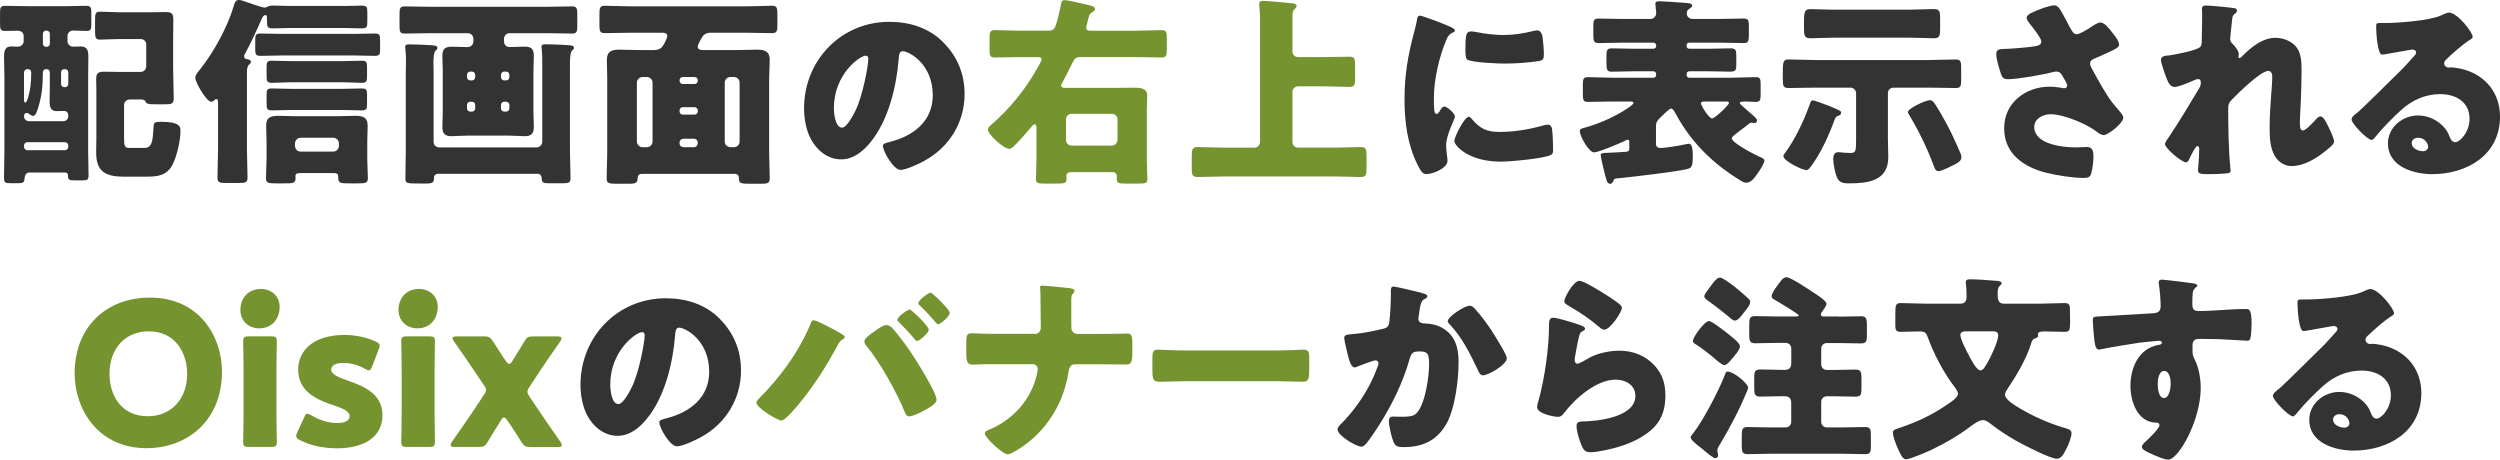
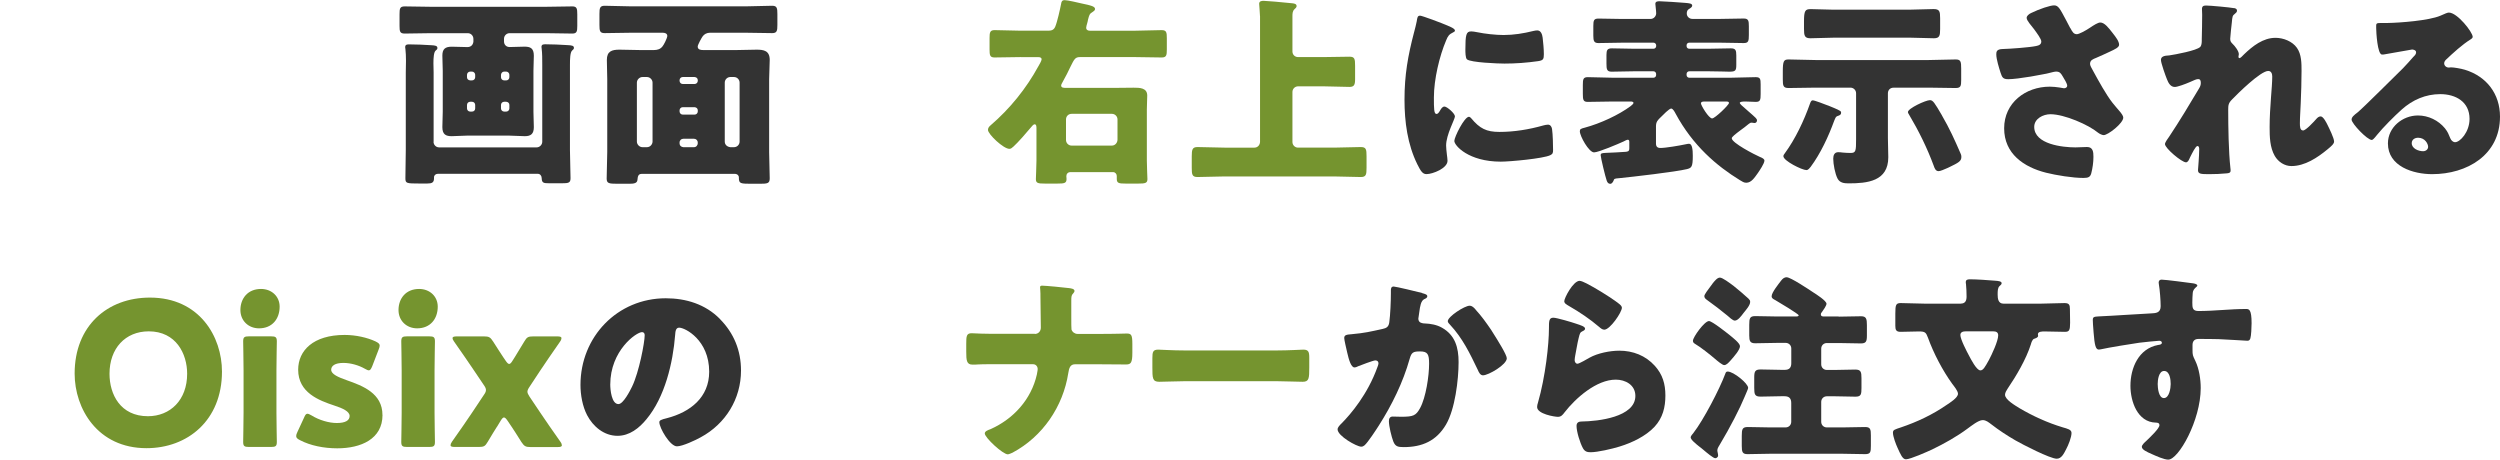
<svg xmlns="http://www.w3.org/2000/svg" id="_レイヤー_2" data-name="レイヤー 2" viewBox="0 0 515.48 94.77">
  <defs>
    <style>
      .cls-1 {
        fill: #75942f;
      }

      .cls-2 {
        fill: #333;
      }
    </style>
  </defs>
  <g id="_レイヤー_1-2" data-name="レイヤー 1">
    <g>
-       <path class="cls-2" d="M6.07,35.57c-.83,0-.99.79-1.03,1.41-.04.71-.45.79-1.32.79h-1.53c-1.07,0-1.36-.08-1.36-1.08,0-1.87.08-3.77.08-5.64v-15.34c0-1.37-.08-2.7-.08-4.06,0-2.03.87-2.07,1.65-2.07.37,0,.87.04,1.24.04.62,0,1.16-.5,1.16-1.12v-1.04c0-.75-.54-1.12-1.24-1.12-.87,0-1.73.04-2.6.04-.95,0-1.03-.37-1.03-1.49v-2.24c0-1.08.08-1.45,1.03-1.45,1.65,0,3.26.08,4.91.08h6.98c1.61,0,3.22-.08,4.83-.08.99,0,1.07.37,1.07,1.45v2.32c0,1.08-.08,1.41-1.03,1.41s-1.82-.08-2.72-.08c-.74,0-1.16.58-1.16,1.12v1.08c0,.62.54,1.12,1.12,1.12.21,0,1.03-.04,1.61-.04,1.36,0,1.57.91,1.57,2.07,0,1.37-.04,2.7-.04,4.06v15.42c0,1.66.08,3.36.08,5.02,0,.95-.29,1.04-1.32,1.04h-1.57c-.99,0-1.36-.08-1.36-.95v-.17c0-.17-.12-.5-.62-.5h-7.31ZM10.28,14.92c0-.37-.29-.66-.66-.66h-.17c-.33,0-.62.29-.62.7v.25c0,2.45-.21,4.6-.95,6.96-.12.42-.5,1.74-1.03,1.74-.29,0-.78-.33-1.03-.54-.12-.04-.25-.08-.37-.08-.37,0-.5.41-.5.7,0,.54.45,1,.99,1h7.14c.54,0,.99-.46.99-1v-.29c0-.46-.37-.83-.83-.83-.5,0-.95.04-1.44.04-.91,0-1.57-.25-1.57-1.91,0-1.2.04-2.45.04-3.65v-2.45ZM5.61,14.26c-.33,0-.66.29-.66.66v5.56c0,.33,0,.66.29.66.41,0,.83-2.16.91-2.53.21-1.08.29-2.61.29-3.69,0-.41-.29-.66-.66-.66h-.17ZM4.95,30.31c0,.33.33.66.66.66h7.8c.37,0,.66-.33.66-.66v-.33c0-.37-.29-.66-.66-.66h-7.8c-.33,0-.62.25-.66.66v.33ZM9.62,9.66c.37,0,.66-.29.66-.66v-2.03c0-.37-.29-.66-.66-.66h-.12c-.37,0-.66.29-.66.66v2.03c0,.37.25.62.66.66h.12ZM13.25,14.26c-.41,0-.66.29-.66.66v2.4c0,.33.29.66.66.66h.17c.37,0,.66-.33.66-.66v-2.4c0-.37-.29-.66-.66-.66h-.17ZM30.17,9.25c0-.71-.5-1.2-1.16-1.2h-4.46c-1.32,0-2.64.12-3.96.12-.91,0-.99-.54-.99-1.7v-2.36c0-1.2.08-1.7.99-1.7,1.32,0,2.64.12,3.96.12h6.48c1.03,0,2.06-.04,3.1-.04,1.4,0,1.61.37,1.61,1.74,0,1.24-.04,2.49-.04,3.77v5.93c0,2.11.12,4.23.12,6.34,0,1.2-.5,1.24-2.02,1.24h-1.24c-2.06,0-2.31-.04-2.56-.58-.21-.42-.7-.42-1.11-.42h-2.15c-.62,0-1.16.5-1.16,1.16v6.51c0,1.82.04,2.32,1.07,2.32h3.05c1.69,0,1.78-1.29,1.98-4.52.04-.62.21-.87,1.44-.87,3.88,0,4.09.95,4.09,1.87,0,2.03-.7,5.02-1.57,6.84-1.2,2.45-3.18,2.61-5.61,2.61h-4.42c-3.63,0-5.78-.87-5.78-4.93,0-1.04.04-2.07.04-3.11v-9.58c0-.83-.04-1.66-.04-2.49,0-1.33.45-1.53,1.73-1.53.99,0,1.98.04,3.01.04h4.42c.66,0,1.16-.5,1.16-1.16v-4.44Z" />
-       <path class="cls-2" d="M70.78,1.24c1.28,0,2.52-.08,3.8-.08,1.07,0,1.16.33,1.16,1.33v1.91c0,1.12-.08,1.45-1.16,1.45-1.24,0-2.52-.08-3.8-.08h-10.73c-1.28,0-2.56.08-3.84.08-1.16,0-1.16-.37-1.16-1.78v-.25c0-.37,0-.71-.33-.71-.45,0-.74.71-.87,1.04-.83,1.91-2.31,5.1-3.3,6.88-.12.17-.21.33-.21.58,0,.46.41.58.74.62.29.04.66.17.66.54,0,.21-.12.33-.41.58-.37.33-.41,1.08-.41,1.41v16.09c0,1.91.12,3.81.12,5.76,0,1.04-.45,1.12-1.86,1.12h-2.52c-1.36,0-1.82-.08-1.82-1.12,0-1.95.12-3.86.12-5.76v-9.7c0-.33,0-.71-.37-.71-.21,0-.29.12-.41.25-.17.17-.37.29-.62.29-.99,0-3.3-3.98-3.3-4.97,0-.46.37-.95.99-1.7,2.81-3.52,5.65-8.71,6.93-13.02.17-.58.33-1.29,1.03-1.29.25,0,.45.04.74.12.66.25,4.13,1.45,4.62,1.45.25,0,.45-.12.66-.25.33-.12.7-.17,1.03-.17,1.24,0,2.48.08,3.76.08h10.73ZM73.01,11.44h-15.02c-1.4,0-2.85.08-4.25.08-1.03,0-1.11-.33-1.11-1.37v-1.87c0-1.04.08-1.37,1.11-1.37,1.4,0,2.85.08,4.25.08h15.02c1.4,0,2.85-.08,4.25-.08,1.03,0,1.11.33,1.11,1.37v1.87c0,1.04-.08,1.37-1.11,1.37-1.4,0-2.85-.08-4.25-.08ZM61.78,35.7c-.33,0-.87,0-.87.66,0,.08.04.17.04.29,0,1.16-.5,1.16-2.52,1.16h-1.53c-1.57,0-2.06-.08-2.06-1.08,0-1.08.12-2.57.12-3.86v-3.77c0-1.08-.08-2.16-.08-3.23,0-1.74,1.07-1.99,2.56-1.99,1.16,0,2.35.08,3.51.08h8.75c1.2,0,2.35-.08,3.55-.08,1.49,0,2.56.25,2.56,2.03,0,1.04-.08,2.11-.08,3.19v3.77c0,1.33.12,2.61.12,3.86,0,1-.45,1.08-2.11,1.08h-1.65c-1.69,0-2.35,0-2.35-1.08v-.33c0-.54-.29-.71-.78-.71h-7.18ZM70.74,16.96h-10.81c-1.28,0-2.52.12-3.8.12-1.07,0-1.16-.33-1.16-1.45v-1.82c0-.95.08-1.29,1.11-1.29,1.28,0,2.56.08,3.84.08h10.81c1.28,0,2.56-.08,3.84-.08,1.03,0,1.11.33,1.11,1.29v1.82c0,1.12-.08,1.45-1.16,1.45-1.28,0-2.52-.12-3.8-.12ZM70.74,22.68h-10.81c-1.28,0-2.52.08-3.8.08-1.07,0-1.16-.29-1.16-1.41v-1.87c0-.91.08-1.24,1.11-1.24,1.28,0,2.56.08,3.84.08h10.81c1.28,0,2.56-.08,3.84-.08,1.03,0,1.11.33,1.11,1.24v1.87c0,1.12-.08,1.41-1.16,1.41-1.28,0-2.52-.08-3.8-.08ZM60.83,30.1c0,.58.45,1.16,1.16,1.16h6.73c.62,0,1.16-.54,1.16-1.16v-.54c0-.62-.54-1.16-1.16-1.16h-6.73c-.66,0-1.16.54-1.16,1.16v.54Z" />
      <path class="cls-2" d="M97.61,8c0-.62-.5-1.16-1.16-1.16h-7.59c-1.78,0-3.59.08-5.41.08-.99,0-1.07-.42-1.07-1.62v-2.32c0-1.24.08-1.66,1.07-1.66,1.82,0,3.63.08,5.41.08h23.69c1.82,0,3.63-.08,5.45-.08.95,0,1.03.46,1.03,1.66v2.32c0,1.16-.08,1.62-1.03,1.62-1.82,0-3.63-.08-5.45-.08h-7.47c-.66,0-1.16.54-1.16,1.16v.54c0,.66.45,1.16,1.16,1.16,1.03,0,2.02-.08,3.05-.08,1.2,0,1.94.29,1.94,1.87,0,1.04-.08,2.07-.08,3.11v8.46c0,1.08.08,2.11.08,3.15,0,1.37-.58,1.87-1.86,1.87-1.11,0-2.19-.12-3.3-.12h-8.54c-1.07,0-2.15.12-3.22.12-1.2,0-1.94-.33-1.94-1.87,0-1.04.08-2.07.08-3.15v-8.46c0-1.04-.08-2.07-.08-3.15,0-1.37.62-1.82,1.94-1.82,1.07,0,2.15.08,3.22.08.7,0,1.16-.42,1.24-1.12v-.58ZM89.39,29.23c0,.62.5,1.16,1.16,1.16h20.1c.62,0,1.16-.54,1.16-1.16v-15.92c0-1.12,0-2.32-.12-3.27,0-.08-.04-.25-.04-.37,0-.54.45-.54.83-.54,1.44,0,3.05.08,4.5.17.95.04,1.36.12,1.36.58,0,.21-.12.33-.37.54-.41.37-.45,1.7-.45,2.98v17.5c0,1.95.12,3.9.12,5.85,0,.95-.41,1.04-1.78,1.04h-2.56c-1.28,0-1.57-.08-1.61-1.08,0-.46-.33-.87-.78-.87h-20.64c-.41,0-.78.29-.78.71v.21c0,.87-.41,1.08-1.4,1.08h-1.57c-2.76,0-2.93-.04-2.93-1.12,0-1.95.08-3.86.08-5.8v-15.96c0-.75.04-1.62.04-2.45,0-.87-.04-1.74-.12-2.45-.04-.08-.04-.25-.04-.37,0-.5.41-.54.78-.54,1.49,0,3.1.08,4.58.17.83.04,1.28.12,1.28.58,0,.25-.12.33-.37.54-.37.33-.45,1.45-.45,2.61,0,.66.04,1.37.04,1.91v14.3ZM97.32,16.58c.37,0,.66-.29.66-.66v-.5c0-.33-.29-.66-.66-.66h-.37c-.37,0-.66.33-.66.66v.5c0,.37.25.62.66.66h.37ZM97.98,21.64c0-.37-.29-.66-.66-.66h-.37c-.37,0-.66.29-.66.66v.71c0,.37.29.66.66.66h.37c.37,0,.66-.25.66-.66v-.71ZM103.3,15.92c0,.37.29.66.66.66h.41c.37,0,.66-.29.66-.66v-.5c0-.33-.29-.66-.66-.66h-.41c-.37,0-.62.29-.66.66v.5ZM103.96,20.98c-.37,0-.66.29-.66.66v.71c0,.37.29.66.66.66h.41c.37,0,.66-.29.66-.66v-.71c0-.37-.25-.62-.66-.66h-.41Z" />
      <path class="cls-2" d="M132.27,35.86c-.66,0-.78.54-.83,1.2-.04.75-.78.83-1.69.83h-2.43c-1.78,0-2.23-.08-2.23-1.08,0-1.82.12-3.65.12-5.47v-15.01c0-1.33-.08-2.65-.08-3.98,0-1.78,1.03-2.11,2.6-2.11,1.4,0,2.77.08,4.17.08h2.93c.7,0,1.32-.17,1.77-.75.29-.33.99-1.74.99-2.16,0-.54-.54-.66-.95-.66h-6.52c-1.82,0-3.63.08-5.45.08-.99,0-1.07-.46-1.07-1.7v-2.24c0-1.2.08-1.7,1.07-1.7,1.82,0,3.63.12,5.45.12h23.65c1.82,0,3.63-.12,5.45-.12.99,0,1.07.5,1.07,1.7v2.24c0,1.2-.08,1.7-1.07,1.7-1.82,0-3.63-.08-5.45-.08h-7.39c-.62,0-1.2.29-1.53.79-.25.37-.99,1.7-.99,2.07,0,.62.62.71,1.11.71h6.93c1.4,0,2.77-.08,4.13-.08,1.45,0,2.68.21,2.68,2.11,0,1.33-.12,2.65-.12,3.98v15.01c0,1.82.12,3.61.12,5.43,0,1.04-.45,1.12-2.02,1.12h-1.45c-2.64,0-2.89,0-2.89-1.29,0-.46-.33-.71-.74-.75h-19.36ZM133.39,30.35c.7,0,1.16-.62,1.16-1.16v-12.15c0-.62-.54-1.16-1.16-1.16h-.91c-.62,0-1.16.54-1.16,1.16v12.15c0,.62.54,1.16,1.16,1.16h.91ZM140.78,15.88c-.37,0-.66.29-.66.66v.12c0,.37.29.66.66.66h2.44c.37,0,.66-.29.66-.66v-.12c0-.37-.25-.62-.66-.66h-2.44ZM140.78,22.1c-.37,0-.66.29-.66.66v.21c0,.37.29.66.66.66h2.44c.37,0,.66-.29.66-.66v-.21c0-.37-.25-.62-.66-.66h-2.44ZM143.09,30.35c.45,0,.78-.37.78-.83v-.12c0-.46-.33-.79-.78-.79h-2.19c-.45,0-.78.33-.78.79v.12c0,.5.33.79.78.83h2.19ZM151.34,30.35c.66,0,1.16-.54,1.16-1.16v-12.15c0-.62-.5-1.16-1.16-1.16h-.74c-.66,0-1.16.54-1.16,1.16v12.15c0,.62.45,1.08,1.16,1.16h.74Z" />
-       <path class="cls-2" d="M194.51,8.75c2.93,2.94,4.38,6.55,4.38,10.65,0,5.85-3.18,10.99-8.3,13.76-1.03.58-3.76,1.87-4.91,1.87-1.44,0-3.63-3.81-3.63-4.98,0-.37.37-.54,1.57-.83,4.79-1.24,8.71-4.27,8.71-9.58,0-6.51-4.95-9.08-6.19-9.08-.7,0-.78.75-.83,1.49-.45,5.76-2.11,12.81-5.9,17.37-1.53,1.87-3.51,3.44-5.99,3.44-2.77,0-5.04-1.91-6.27-4.27-.95-1.82-1.36-4.19-1.36-6.22,0-9.95,7.64-17.87,17.58-17.87,4.21,0,8.17,1.24,11.14,4.23ZM171.94,22.3c0,1,.25,4.02,1.69,4.02.99,0,2.39-2.74,2.81-3.61,1.44-2.98,2.6-9.12,2.6-10.61,0-.33-.17-.62-.54-.62-1.2,0-6.56,3.81-6.56,10.82Z" />
      <path class="cls-1" d="M210.52,11.77c-1.82,0-3.63.08-5.45.08-.95,0-1.03-.46-1.03-1.66v-2.32c0-1.16.08-1.66,1.03-1.66,1.82,0,3.63.12,5.45.12h5.41c.74,0,1.32-.04,1.65-.83.41-.95.99-3.57,1.2-4.64.08-.5.17-.83.74-.83.62,0,2.89.54,3.63.71,1.78.37,2.64.58,2.64,1.12,0,.29-.33.5-.58.66-.54.29-.62.58-.87,1.53-.04.21-.08.46-.17.75-.08.25-.21.71-.21.91,0,.46.37.62.74.62h9.41c1.77,0,3.59-.12,5.41-.12.99,0,1.07.46,1.07,1.66v2.32c0,1.2-.08,1.66-1.07,1.66-1.82,0-3.63-.08-5.41-.08h-11.47c-.95,0-1.16.46-1.94,2.03-.37.79-.91,1.91-1.73,3.36-.08.12-.17.33-.17.46,0,.46.45.5.99.5h9.86c1.36,0,2.72-.04,4.09-.04,1.2,0,2.81,0,2.81,1.62,0,.91-.08,1.87-.08,2.9v10.53c0,1.37.12,3.32.12,3.81,0,.83-.5.91-1.86.91h-2.64c-1.36,0-1.82-.08-1.82-.95v-.62c0-.41-.33-.79-.74-.79h-8.83c-.5,0-.83.37-.83.83,0,.21.04.41.04.58,0,.87-.45.95-1.86.95h-2.64c-1.36,0-1.82-.08-1.82-.91s.12-2.36.12-3.81v-6.67c0-.29,0-.83-.37-.83-.29,0-.58.41-.87.75-.74.91-2.64,3.07-3.47,3.81-.33.29-.54.5-.87.5-1.24,0-4.42-3.03-4.42-3.9,0-.42.25-.71.54-.95,4-3.44,7.35-7.59,9.86-12.19.17-.29.66-1.12.66-1.41,0-.37-.33-.46-.66-.46h-3.63ZM230.42,24.63c0-.66-.54-1.16-1.16-1.16h-8.3c-.66,0-1.16.5-1.16,1.16v4.23c0,.62.5,1.16,1.16,1.16h8.3c.66,0,1.16-.58,1.16-1.24v-4.15Z" />
      <path class="cls-1" d="M259.8,3.32c0-.66-.17-2.16-.17-2.53,0-.54.45-.62.91-.62s3.96.29,5.86.5c.33.04.95.08.95.58,0,.29-.21.41-.45.66-.41.41-.41.91-.41,1.53v7.17c0,.66.5,1.16,1.16,1.16h5.28c1.77,0,3.55-.08,5.32-.08,1.07,0,1.16.46,1.16,1.87v2.78c0,1.16-.21,1.58-1.16,1.58-1.77,0-3.55-.12-5.32-.12h-5.28c-.66,0-1.16.54-1.16,1.16v10.32c0,.62.5,1.16,1.16,1.16h7.39c1.82,0,3.67-.12,5.53-.12,1.11,0,1.2.46,1.2,1.87v2.4c0,1.41-.08,1.91-1.2,1.91-1.86,0-3.67-.12-5.53-.12h-22.54c-1.86,0-3.71.12-5.57.12-1.12,0-1.2-.5-1.2-1.91v-2.32c0-1.45.12-1.95,1.2-1.95,1.86,0,3.71.12,5.57.12h6.15c.66,0,1.11-.5,1.16-1.16V3.32Z" />
      <path class="cls-2" d="M291.58,6.63c.21-.79.41-1.58.54-2.24.12-.79.17-1.16.7-1.16.37,0,4.33,1.45,6.11,2.24.83.37,1.07.62,1.07.83,0,.17-.12.25-.29.33-.95.46-1.16.79-1.53,1.7-1.36,3.19-2.52,8-2.52,11.77,0,2.28,0,3.4.54,3.4.29,0,.5-.33.7-.66.25-.42.5-.87.95-.87.5,0,2.15,1.41,2.15,2.03,0,.58-1.82,3.77-1.82,6.01,0,.29.08,1.33.17,1.95.04.25.12.95.12,1.2,0,1.53-3.05,2.74-4.33,2.74-.78,0-1.16-.54-1.9-2.03-2.02-4.1-2.64-8.75-2.64-13.31,0-5.1.7-9.04,1.98-13.93ZM303.38,24.42c1.73,2.07,3.1,2.78,5.78,2.78,3.05,0,6.11-.5,9.04-1.33.29-.08.7-.17.99-.17.54,0,.78.54.83.91.17,1.12.21,3.48.21,4.31,0,.54-.04.83-.58,1.08-1.44.7-8.34,1.33-10.2,1.33-6.65,0-9.58-3.32-9.58-4.27,0-.79,2.06-4.98,3.01-4.98.21,0,.37.21.5.33ZM303.3,6.47c.25,0,.91.08,1.28.17,1.57.33,3.84.58,5.45.58,2.06,0,4.13-.33,6.11-.83.37-.08.58-.12.83-.12.78,0,1.03.87,1.11,1.49.12,1.04.25,2.36.25,3.4s-.12,1.29-1.2,1.45c-2.31.33-4.62.5-6.93.5-1.24,0-6.93-.21-7.72-.87-.33-.29-.33-1.53-.33-1.99,0-3.07.17-3.77,1.16-3.77Z" />
      <path class="cls-2" d="M357.08,28.52c0,.95,4.79,3.4,5.74,3.81.62.25.99.46.99.79,0,.58-.99,2.03-1.36,2.57-.66.91-1.32,1.99-2.39,1.99-.5,0-.83-.25-1.32-.54-4.79-2.94-9.7-7.13-13.25-13.72-.17-.33-.54-1.04-.91-1.04-.41,0-1.73,1.37-2.1,1.74-.66.62-1.03,1-1.03,1.91v3.57c0,.62.29.91.91.91,1.11,0,4-.5,5.16-.75.21-.04.54-.12.74-.12.66,0,.78,1.2.78,2.49,0,2.28-.25,2.49-1.2,2.74-2.43.58-11.1,1.58-13.99,1.87-.91.08-1.03.08-1.16.54-.12.25-.33.62-.66.62-.37,0-.58-.21-.74-.66-.29-.79-1.24-4.77-1.24-5.22,0-.33.04-.46,1.07-.5.87-.04,3.05-.12,4-.21.5-.04.83-.08.83-.71v-1.33c0-.21-.04-.46-.29-.46s-.66.25-.91.37c-.99.46-5.16,2.24-6.07,2.24-1.07,0-2.93-3.36-2.93-4.35,0-.46.21-.54,1.03-.75,3.22-.87,6.98-2.61,9.45-4.44.37-.29.58-.5.58-.66,0-.25-.37-.29-.54-.29h-3.67c-1.73,0-3.47.08-5.24.08-.91,0-.99-.46-.99-1.66v-1.82c0-1.2.08-1.62,1.03-1.62,1.73,0,3.47.12,5.2.12h8.34c.29,0,.54-.25.54-.54v-.25c0-.29-.25-.54-.54-.54h-4.17c-1.49,0-2.97.08-4.46.08-.99,0-1.07-.5-1.07-1.66v-1.78c0-1,.17-1.37,1.12-1.37,1.44,0,2.93.08,4.42.08h4.17c.29,0,.54-.25.54-.54v-.17c0-.29-.25-.54-.54-.54h-6.52c-1.61,0-3.22.08-4.83.08-.91,0-1.07-.41-1.07-1.53v-1.99c0-1.16.12-1.53,1.07-1.53,1.61,0,3.22.08,4.83.08h5.9c.7,0,1.16-.62,1.16-1.16,0-.62-.17-1.62-.17-1.95,0-.5.45-.54.87-.54.62,0,4.46.25,5.24.33.91.08,1.49.12,1.49.58,0,.25-.33.5-.62.66-.37.21-.5.5-.5.95,0,.66.54,1.12,1.16,1.12h5.74c1.61,0,3.22-.08,4.83-.08.99,0,1.07.46,1.07,1.62v1.74c0,1.29-.08,1.7-1.07,1.7-1.61,0-3.22-.08-4.83-.08h-6.4c-.29,0-.54.21-.54.54v.17c0,.33.25.54.54.54h4.13c1.49,0,2.97-.08,4.46-.08.99,0,1.12.42,1.12,1.45v1.95c0,1.2-.17,1.41-1.45,1.41-.83,0-2.1-.08-4.13-.08h-4.13c-.29,0-.54.25-.54.54v.25c0,.29.25.54.54.54h8.5c1.73,0,3.47-.12,5.2-.12.95,0,1.03.37,1.03,1.49v1.99c0,1.2-.08,1.62-.99,1.62-.66,0-1.53-.08-2.19-.08s-1.12.08-1.12.29c0,.08.04.17.33.46.7.66,2.31,1.99,2.93,2.61.21.21.29.37.29.54,0,.29-.21.54-.5.54-.21,0-.45-.08-.58-.08-.25,0-.41.08-.66.29-.58.5-1.11.87-1.61,1.24-1.11.83-1.86,1.41-1.86,1.7ZM351.3,20.94c-.25,0-.58.08-.58.37,0,.41,1.61,3.11,2.31,3.11.58,0,3.47-2.78,3.47-3.19,0-.25-.25-.29-.45-.29h-4.75Z" />
      <path class="cls-2" d="M390.43,18.08c-.7,0-1.16.5-1.16,1.16v9.2c0,1.33.08,2.65.08,3.98,0,4.98-4.33,5.39-8.21,5.39-.91,0-1.77-.12-2.23-.95-.54-1-.91-3.03-.91-4.15,0-.7.25-1.33,1.03-1.33.29,0,.66.04.95.08.45.04,1.07.08,1.57.08,1.11,0,1.16-.37,1.16-2.82v-9.49c0-.66-.54-1.16-1.16-1.16h-7.18c-1.86,0-3.71.08-5.57.08-1.12,0-1.2-.46-1.2-1.82v-1.58c0-2.2.21-2.49,1.2-2.49,1.86,0,3.71.12,5.57.12h23.28c1.86,0,3.71-.12,5.61-.12,1.03,0,1.12.46,1.12,1.87v2.36c0,1.24-.08,1.66-1.16,1.66-1.86,0-3.71-.08-5.57-.08h-7.22ZM376.85,21.72c.5.21,2.19.87,2.52,1.12.17.08.25.21.25.41,0,.5-.5.58-.83.71-.29.12-.41.5-.58.91-1.2,3.28-2.81,6.76-4.87,9.54-.21.25-.5.66-.87.66-.91,0-4.75-1.91-4.75-2.86,0-.21.12-.37.25-.54,2.23-3.03,4-6.8,5.24-10.32.12-.29.21-.66.58-.66s2.52.83,3.05,1.04ZM393.93,1.99c1.57,0,3.18-.12,4.75-.12,1.24,0,1.36.46,1.36,1.91v2.2c0,1.37-.12,1.91-1.28,1.91-1.61,0-3.22-.12-4.83-.12h-15.85c-1.57,0-3.18.12-4.79.12-1.2,0-1.32-.54-1.32-1.95v-1.49c0-2.28.25-2.57,1.4-2.57,1.57,0,3.14.12,4.71.12h15.85ZM400.41,23.8c1.61,2.78,2.56,4.89,3.84,7.84.12.25.17.41.17.7,0,.91-.58,1.2-2.56,2.16-.12.04-.25.12-.37.17-.58.25-1.4.62-1.77.62-.62,0-.83-.62-.99-1.08-1.36-3.69-3.1-7.21-5.12-10.61-.08-.12-.21-.33-.21-.5,0-.75,3.67-2.45,4.54-2.45.62,0,.95.54,2.48,3.15Z" />
      <path class="cls-2" d="M426.87,5.76c.45.83.7,1.29,1.36,1.29.45,0,1.77-.71,2.64-1.29.91-.62,1.73-1.12,2.19-1.12.87,0,1.69,1.08,2.44,2.03.74.95,1.44,1.82,1.44,2.57,0,.54-.91.95-1.9,1.41-.95.46-1.9.87-2.85,1.29-.62.25-1.24.46-1.24,1.24,0,.33.29.83.66,1.49,1.11,2.03,2.68,4.89,3.96,6.51,1.03,1.33,2.23,2.41,2.23,3.07,0,1.16-3.14,3.61-4.04,3.61-.25,0-.79-.21-1.16-.5-1.94-1.62-6.93-3.81-9.82-3.81-1.49,0-3.34.91-3.34,2.61,0,3.61,5.9,4.23,8.5,4.23.83,0,1.65-.08,2.39-.08,1.24,0,1.32,1.04,1.32,2.03,0,1.12-.17,2.32-.45,3.4-.21.75-.58.95-1.61.95-2.19,0-5.57-.54-7.72-1.08-4.58-1.16-8.63-3.9-8.63-9.16s4.42-8.58,9.41-8.58c1.32,0,2.85.33,2.93.33.33,0,.66-.17.66-.54,0-.42-.62-1.41-.87-1.82-.41-.71-.66-1.08-1.4-1.08-.17,0-.37.04-.58.08-1.98.54-7.35,1.49-9.29,1.49-1.11,0-1.28-.37-1.61-1.37-.29-.91-.87-2.74-.87-3.73,0-.54.04-1.08,1.28-1.12,1.57-.04,5.57-.33,6.93-.62.62-.12,1.07-.33,1.07-.95,0-.5-.95-1.78-1.53-2.57-.45-.62-1.49-1.7-1.49-2.28,0-.41.45-.79.91-1,1.78-.87,3.96-1.58,4.75-1.58.87,0,1.2.66,2.44,2.99.25.5.54,1.04.87,1.66Z" />
      <path class="cls-2" d="M460.63,1.66c.45.08.62.25.62.54s-.21.46-.41.62c-.54.41-.54.58-.66,1.87-.04.29-.33,2.94-.33,3.32,0,.5.17.71.5,1.04.45.41,1.28,1.49,1.28,2.11,0,.21-.08.37-.08.54,0,.25.17.29.21.29.21,0,.62-.46.95-.79,1.77-1.7,3.92-3.4,6.48-3.4,1.61,0,3.47.71,4.42,2.07.95,1.33.95,3.19.95,4.77,0,2.24-.08,4.48-.17,6.67-.04,1.37-.17,2.74-.17,4.06,0,.66,0,1.53.66,1.53.58,0,2.23-1.82,2.68-2.32.25-.29.54-.58.95-.58.54,0,1.2,1.33,1.4,1.74.37.75,1.36,2.74,1.36,3.44,0,.46-.45.87-1.36,1.62-2.06,1.7-4.66,3.44-7.43,3.44-1.44,0-2.72-.87-3.43-2.07-1.03-1.78-1.07-3.98-1.07-5.97,0-4.02.54-8.21.54-10.41,0-.54-.17-1.16-.83-1.16-1.57,0-6.27,4.64-7.47,5.89-.74.75-.78,1.16-.78,2.16,0,3.4.08,8.62.45,11.94.04.21.04.42.04.58,0,.41-.33.5-.74.54-1.36.12-2.31.17-3.67.17-1.73,0-2.31-.04-2.31-.83,0-.08.25-2.94.25-4.31,0-.29-.04-.66-.37-.66-.37,0-1.07,1.45-1.49,2.28-.08.21-.17.37-.21.46-.12.25-.33.62-.66.62-.87,0-4.33-2.9-4.33-3.77,0-.33.62-1.2.87-1.53,2.1-3.15,4.25-6.72,6.19-9.99.25-.41.33-.75.33-1.08,0-.42-.08-.79-.54-.79-.37,0-.83.21-1.73.62-.95.41-2.52,1-3.1,1-.87,0-1.32-.83-1.61-1.58-.29-.7-1.24-3.36-1.24-3.98,0-.66.54-.91,1.73-.95,1.2-.17,5.65-1,6.36-1.74.29-.29.33-.87.33-1.33v-.33c.04-1.66.08-3.32.08-4.97,0-.42-.04-.79-.04-1.2,0-.58.33-.71.83-.71.87,0,4.87.37,5.78.54Z" />
      <path class="cls-2" d="M509.87,7.54c0,.25-.25.46-.45.58-1.73,1.08-3.59,2.78-5.08,4.19-.21.21-.37.46-.37.75,0,.5.45.87.95.87.12,0,.29-.04.45-.04.62,0,2.06.25,2.89.5,4.46,1.37,7.22,4.98,7.22,9.66,0,7.92-6.81,11.86-13.99,11.86-3.88,0-9.12-1.58-9.12-6.34,0-3.32,3.01-5.76,6.19-5.76,2.15,0,4.21,1,5.57,2.65.62.79.74,1.2,1.11,2.07.17.41.54.79.99.79.99,0,2.97-2.07,2.97-4.81,0-3.52-2.85-5.1-6.03-5.1-3.01,0-5.7,1.16-7.97,3.19-1.49,1.33-3.84,3.69-5.08,5.22-.58.75-.91,1.04-1.07,1.04-.95,0-4.17-3.4-4.17-4.19,0-.5.41-.87,1.28-1.53,1.03-.83,7.88-7.67,9.33-9.08.78-.79,1.4-1.53,2.11-2.32.29-.29.58-.54.58-.95,0-.5-.66-.58-.83-.58-.12,0-4.62.83-5.7,1-.17.04-.33.04-.5.04-.95,0-1.2-4.68-1.2-5.47v-.42c0-.62.12-.62,1.32-.62h.95c2.68-.04,8.58-.5,10.94-1.49,1.03-.46,1.49-.66,1.77-.66,1.77,0,4.91,4.06,4.91,4.97ZM498.6,28.4c-.66,0-1.32.37-1.32,1.12,0,1.12,1.4,1.66,2.35,1.66.54,0,1.03-.37,1.03-.91,0-.58-.62-1.87-2.06-1.87Z" />
      <path class="cls-1" d="M45.77,76.61c0,10.12-7.14,15.8-15.56,15.8-10.11,0-14.82-8.17-14.82-15.38,0-9.87,6.77-15.67,15.52-15.67,10.24,0,14.86,8.08,14.86,15.26ZM22.58,77.07c0,4.23,2.23,8.75,7.92,8.75,4.58,0,8.09-3.32,8.09-8.75,0-4.1-2.27-8.75-7.92-8.75-4.83,0-8.09,3.52-8.09,8.75Z" />
      <path class="cls-1" d="M57.66,63.22c0,2.53-1.53,4.48-4.25,4.48-2.19,0-3.84-1.58-3.84-3.77,0-2.36,1.49-4.35,4.25-4.35,2.19,0,3.84,1.53,3.84,3.65ZM51.34,92.16c-.95,0-1.2-.17-1.2-1.04,0-.29.08-4.31.08-6.01v-8.71c0-1.7-.08-5.72-.08-6.01,0-.87.25-1.04,1.2-1.04h4.54c.95,0,1.2.17,1.2,1.04,0,.29-.08,4.31-.08,6.01v8.71c0,1.7.08,5.72.08,6.01,0,.87-.25,1.04-1.2,1.04h-4.54Z" />
      <path class="cls-1" d="M78.87,85.56c0,4.98-4.46,6.88-9.33,6.88-2.81,0-5.57-.58-7.64-1.66-.58-.29-.83-.5-.83-.87,0-.21.08-.5.25-.83l1.36-2.94c.25-.58.41-.83.7-.83.21,0,.45.12.83.33,1.61,1,3.63,1.58,5.24,1.58,1.78,0,2.64-.54,2.64-1.45s-1.36-1.58-3.18-2.16c-3.14-1.04-7.43-2.65-7.43-7.38,0-3.94,3.1-7.17,9.58-7.17,2.31,0,4.66.54,6.36,1.33.58.29.87.5.87.87,0,.21-.08.46-.21.79l-1.32,3.44c-.25.58-.41.87-.7.87-.21,0-.45-.12-.83-.33-1.24-.71-2.89-1.2-4.42-1.2-1.78,0-2.52.62-2.52,1.41,0,.91,1.44,1.53,3.22,2.16,3.3,1.16,7.35,2.69,7.35,7.17Z" />
      <path class="cls-1" d="M90.26,63.22c0,2.53-1.53,4.48-4.25,4.48-2.19,0-3.84-1.58-3.84-3.77,0-2.36,1.49-4.35,4.25-4.35,2.19,0,3.84,1.53,3.84,3.65ZM83.94,92.16c-.95,0-1.2-.17-1.2-1.04,0-.29.08-4.31.08-6.01v-8.71c0-1.7-.08-5.72-.08-6.01,0-.87.25-1.04,1.2-1.04h4.54c.95,0,1.2.17,1.2,1.04,0,.29-.08,4.31-.08,6.01v8.71c0,1.7.08,5.72.08,6.01,0,.87-.25,1.04-1.2,1.04h-4.54Z" />
      <path class="cls-1" d="M102.48,87.97c-.5.79-1.07,1.7-1.9,3.11-.54.91-.78,1.08-1.86,1.08h-4.91c-.62,0-.91-.08-.91-.37,0-.17.08-.41.29-.71,1.82-2.61,2.93-4.15,4.13-5.97l2.43-3.65c.33-.46.45-.75.45-1.04s-.12-.58-.45-1.04l-1.98-2.94c-1.16-1.74-2.35-3.44-4.17-6.05-.21-.29-.29-.5-.29-.66,0-.29.29-.37.91-.37h5.57c1.03,0,1.32.17,1.9,1.08.91,1.45,1.61,2.49,2.06,3.19l.54.79c.29.42.5.62.7.62s.41-.21.66-.62l.5-.79c.54-.87,1.12-1.82,1.94-3.19.54-.91.78-1.08,1.86-1.08h4.91c.62,0,.91.08.91.37,0,.17-.08.42-.29.71-1.73,2.49-2.93,4.23-4.09,5.97l-2.19,3.32c-.29.42-.45.75-.45,1.04s.17.58.45,1.04l2.23,3.32c1.24,1.87,2.31,3.36,4.13,5.97.21.29.29.54.29.71,0,.29-.29.37-.91.37h-5.53c-1.03,0-1.32-.17-1.9-1.04-.91-1.49-1.57-2.45-2.02-3.15l-.87-1.29c-.29-.41-.5-.62-.7-.62s-.37.17-.66.62l-.78,1.29Z" />
      <path class="cls-2" d="M148.41,65.75c2.93,2.94,4.38,6.55,4.38,10.65,0,5.85-3.18,10.99-8.3,13.76-1.03.58-3.76,1.87-4.91,1.87-1.44,0-3.63-3.81-3.63-4.98,0-.37.37-.54,1.57-.83,4.79-1.24,8.71-4.27,8.71-9.58,0-6.51-4.95-9.08-6.19-9.08-.7,0-.78.75-.83,1.49-.45,5.76-2.11,12.81-5.9,17.37-1.53,1.87-3.51,3.44-5.99,3.44-2.77,0-5.04-1.91-6.27-4.27-.95-1.82-1.36-4.19-1.36-6.22,0-9.95,7.64-17.87,17.58-17.87,4.21,0,8.17,1.24,11.14,4.23ZM125.83,79.3c0,1,.25,4.02,1.69,4.02.99,0,2.39-2.74,2.81-3.61,1.44-2.98,2.6-9.12,2.6-10.61,0-.33-.17-.62-.54-.62-1.2,0-6.56,3.81-6.56,10.82Z" />
-       <path class="cls-1" d="M171.07,67.49c.54.25,2.52,1.33,2.89,1.66.12.08.21.21.21.37,0,.21-.17.33-.33.41-.62.33-.74.58-1.07,1.16-2.35,4.35-4.79,8.25-7.92,12.06-.62.75-2.93,3.57-3.76,3.57-.7,0-5.12-2.61-5.12-3.69,0-.25.17-.5.37-.7,4.42-4.39,8.3-9.62,10.73-15.42.17-.46.33-.87.7-.87.54,0,2.68,1.12,3.3,1.45ZM183.78,67.45c.91.83,3.1,3.81,3.88,4.97,1.07,1.58,5.45,8.46,5.45,10.03,0,.87-1.94,1.87-2.64,2.24-.7.37-2.27,1.16-3.01,1.16-.58,0-.78-.54-.95-1-1.73-4.15-4.99-10.03-7.84-13.51-.25-.29-.45-.62-.45-.95,0-.66,1.53-1.7,2.1-2.07.54-.42,1.73-1.29,2.39-1.29.41,0,.78.17,1.07.41ZM191.5,67.95c0,.75-1.94,2.36-2.43,2.36-.21,0-.33-.21-.45-.37-1.03-1.2-2.11-2.36-3.22-3.48-.17-.12-.37-.29-.37-.54,0-.58,2.15-2.11,2.52-2.11.41,0,3.96,3.48,3.96,4.15ZM195.83,64.5c0,.75-1.94,2.36-2.39,2.36-.21,0-.41-.25-.58-.46-.99-1.16-2.06-2.32-3.18-3.4-.17-.12-.33-.29-.33-.5,0-.62,2.1-2.16,2.52-2.16.37,0,3.96,3.48,3.96,4.15Z" />
      <path class="cls-1" d="M213.37,68.86c.74,0,1.24-.58,1.24-1.29,0-2.2-.08-4.39-.08-6.55v-.46c0-.75-.08-1.04-.08-1.33,0-.25.17-.33.41-.33.66,0,4.62.37,5.53.5.33.04,1.16.12,1.16.58,0,.21-.12.33-.25.5-.37.37-.41.62-.41,1.53v3.11c0,1.37,0,2.65.04,2.82.17.54.7.91,1.24.91h4.29c1.4,0,2.81,0,4.21-.04.54,0,1.11-.04,1.65-.04.95,0,1.16.29,1.16,2.16v1.82c0,2.11-.33,2.4-1.32,2.4-1.9,0-3.8-.04-5.7-.04h-4.79c-.99,0-1.24.75-1.4,1.82-1.07,6.88-5.28,13.1-11.52,16.42-.29.12-.74.33-.95.33-1.03,0-4.75-3.44-4.75-4.31,0-.46.7-.71,1.16-.87,4.75-2.11,8.42-6.14,9.58-11.28.04-.33.17-.79.17-1.12,0-.54-.37-1-.95-1h-9.16c-.7,0-1.36,0-2.06.04-.37.04-.91.04-1.28.04-1.2,0-1.28-.87-1.28-2.65v-1.66c0-1.53.04-2.16,1.11-2.16.62,0,1.28.08,1.9.08,1.24.04,2.44.04,3.67.04h7.47Z" />
      <path class="cls-1" d="M263.27,72.26c2.44,0,5.08-.17,5.45-.17,1.07,0,1.24.46,1.24,1.66v1.99c0,2.28-.04,2.98-1.36,2.98-1.61,0-3.51-.12-5.32-.12h-18.99c-1.82,0-3.76.12-5.28.12-1.4,0-1.4-.79-1.4-2.98v-1.91c0-1.24.12-1.74,1.2-1.74.58,0,2.89.17,5.49.17h18.99Z" />
      <path class="cls-2" d="M293.23,60.44c.62.17,1.07.29,1.07.66,0,.29-.33.46-.62.58-.7.33-.87,1.45-1.03,2.65l-.12.83c-.04.25-.08.46-.08.54,0,.37.17.66.41.79.41.21.87.21.99.21,1.07.04,2.39.25,3.47.87,2.72,1.53,3.43,4.1,3.43,7.09,0,3.69-.74,9.74-2.6,12.89-1.98,3.36-4.91,4.64-8.71,4.64-1.2,0-1.73-.12-2.15-1.16-.37-.95-.91-3.15-.91-4.19,0-.54.21-.95.78-.95s1.16.04,1.73.04c2.52,0,3.05-.21,3.92-1.78,1.2-2.2,1.86-6.63,1.86-9.16,0-1.95-.29-2.53-1.86-2.53-1.4,0-1.77.17-2.15,1.53-1.36,4.85-3.67,9.54-6.36,13.76-.58.91-2.23,3.44-2.93,4.06-.21.17-.41.29-.7.29-.91,0-4.87-2.2-4.87-3.57,0-.42.45-.87.83-1.24,1.86-1.87,5.37-5.97,7.39-11.61.12-.33.21-.54.21-.75,0-.41-.25-.62-.66-.62s-3.01,1-3.51,1.2c-.25.12-.5.25-.78.25-.7,0-1.16-1.58-1.49-3.03-.21-.95-.62-2.61-.62-3.03,0-.62.45-.71,1.53-.79,2.72-.25,3.71-.5,6.36-1.08.83-.17,1.28-.46,1.4-1.37.21-1.53.33-4.35.33-5.97v-.62c0-.42.08-.79.58-.79.41,0,5.08,1.12,5.86,1.33ZM304.25,63.84c1.2,1.29,2.23,2.74,3.22,4.19.08.17.25.37.41.66.95,1.49,2.81,4.48,2.81,5.18,0,1.33-3.8,3.52-4.91,3.52-.58,0-.87-.66-1.07-1.12-1.61-3.36-3.14-6.55-5.74-9.33-.17-.17-.45-.46-.45-.71,0-.95,3.47-3.19,4.5-3.19.54,0,.91.42,1.24.79Z" />
      <path class="cls-2" d="M324.97,66.74c.99.33,1.86.58,1.86,1.04,0,.25-.29.41-.5.5-.54.25-.58.46-.83,1.45-.29,1.16-.45,2.36-.7,3.57-.04.29-.12.62-.12.95,0,.37.21.75.58.75s2.06-1,2.48-1.24c1.69-.95,4.25-1.45,6.15-1.45,2.81,0,5.41,1,7.31,3.11,1.61,1.78,2.19,3.73,2.19,6.14s-.54,4.6-2.23,6.43c-1.86,1.99-4.71,3.32-7.26,4.1-1.49.46-4.46,1.16-5.94,1.16-.74,0-1.2-.17-1.57-.83-.62-1.12-1.32-3.44-1.32-4.6,0-.79.58-.91,1.11-.91,3.22-.04,11.02-.87,11.02-5.27,0-2.28-2.06-3.36-4.04-3.36-3.96,0-8.25,3.77-10.57,6.76-.37.5-.7.91-1.36.91s-4.29-.58-4.29-2.03c0-.29.08-.62.17-.87,1.57-5.43,2.27-12.15,2.27-15.3,0-1.53,0-2.24.91-2.24.7,0,3.88.95,4.71,1.24ZM325.71,57.91c.29,0,.87.25,1.44.54,1.86.95,4.62,2.69,5.78,3.52.87.62,1.49,1.04,1.49,1.49,0,.91-2.43,4.52-3.63,4.52-.41,0-.78-.33-1.07-.58-1.9-1.62-4-3.03-6.15-4.27-.62-.37-1.03-.58-1.03-1.04,0-.62,1.82-4.19,3.18-4.19Z" />
      <path class="cls-2" d="M360.46,79.97c0,.21-.45,1.16-.74,1.87-.91,2.24-3.01,6.34-5.08,9.78-.17.29-.54.83-.54,1.2,0,.17.04.42.08.54.04.21.08.37.08.54,0,.46-.45.58-.58.58-.41,0-1.69-1.08-2.52-1.78-.21-.17-.54-.46-.83-.66-.62-.5-1.73-1.37-1.73-1.87,0-.25.41-.7.58-.91,2.06-2.65,5.37-9,6.56-12.19.08-.25.17-.46.5-.46,1.2,0,4.21,2.45,4.21,3.36ZM352.37,66.2c.66,0,3.71,2.45,4.38,2.98.5.42,2.02,1.58,2.02,2.2,0,.75-1.2,2.11-1.9,2.9-.41.46-.87,1-1.36,1-.37,0-1.36-.83-1.94-1.33-.87-.75-3.01-2.45-3.96-2.98-.33-.21-.54-.33-.54-.71,0-.75,2.39-4.06,3.3-4.06ZM360.54,61.6c.21.21.33.33.33.66,0,.71-.91,1.7-1.4,2.32-.37.5-1.11,1.53-1.77,1.53-.41,0-1.2-.75-1.53-1.04-1.36-1.12-2.77-2.2-4.21-3.23-.29-.21-.54-.42-.54-.79,0-.33.79-1.37,1.32-2.07.21-.25.37-.5.45-.62.33-.37.87-1.12,1.44-1.12.54,0,1.98,1.08,2.81,1.7.78.62,2.27,1.87,3.1,2.65ZM379.12,65.29c1.53,0,3.1-.08,4.62-.08,1.07,0,1.2.54,1.2,1.82v2.16c0,1.2-.17,1.62-1.24,1.62-1.53,0-3.05-.08-4.58-.08h-2.44c-.66,0-1.16.5-1.16,1.16v3.23c0,.66.5,1.16,1.16,1.16h1.65c1.4,0,2.81-.08,4.21-.08,1.16,0,1.28.5,1.28,1.78v2.03c0,1.29-.08,1.78-1.24,1.78-1.4,0-2.85-.08-4.25-.08h-1.65c-.66,0-1.16.5-1.16,1.16v4.1c0,.66.5,1.16,1.16,1.16h3.26c1.57,0,3.1-.08,4.66-.08,1.07,0,1.16.5,1.16,1.74v2.11c0,1.33-.08,1.74-1.2,1.74-1.57,0-3.1-.08-4.62-.08h-14.98c-1.53,0-3.1.08-4.62.08-1.07,0-1.2-.46-1.2-1.7v-2.07c0-1.37.12-1.82,1.24-1.82,1.53,0,3.05.08,4.58.08h3.22c.66,0,1.16-.5,1.16-1.16v-3.86c0-.95-.41-1.41-1.4-1.41h-.74c-1.4,0-2.77.08-4.17.08-1.2,0-1.32-.46-1.32-1.78v-2.16c0-1.24.17-1.66,1.32-1.66,1.4,0,2.77.08,4.17.08h.83c.91,0,1.32-.46,1.32-1.37v-3.03c0-.66-.5-1.16-1.16-1.16h-1.69c-1.53,0-3.05.08-4.58.08-1.07,0-1.24-.46-1.24-1.62v-2.16c0-1.37.12-1.82,1.24-1.82,1.53,0,3.05.08,4.58.08h3.71c.29,0,.66,0,.66-.25s-3.92-2.61-4.79-3.11c-.45-.25-.78-.37-.78-.83,0-.75,1.44-2.53,1.94-3.19.29-.37.62-.71,1.16-.71.83,0,4.66,2.57,5.53,3.15.58.37,2.68,1.7,2.68,2.32,0,.37-.66,1.33-.91,1.66-.17.17-.25.33-.25.54,0,.42.41.42.66.42h3.01Z" />
      <path class="cls-2" d="M404.29,62.6c.95,0,1.2-.62,1.2-1.45s-.04-1.82-.12-2.61c-.04-.08-.04-.25-.04-.37,0-.54.45-.58.91-.58,1.2,0,3.88.17,5.16.29.62.04,1.32.12,1.32.5,0,.25-.17.37-.45.62-.37.37-.37,1.04-.37,1.74,0,.83.12,1.87,1.2,1.87h7.68c1.65,0,3.26-.12,4.91-.12.95,0,1.11.37,1.11,1.24,0,1.2.04,2.11.04,2.78,0,1.58-.17,1.91-1.07,1.91-1.4,0-2.81-.08-4.17-.08-.54,0-1.4,0-1.4.58,0,.08.04.29.04.33,0,.37-.62.54-.87.62-.33.17-.54.79-.62,1.12-.99,3.11-3.01,6.51-4.83,9.2-.21.33-.5.79-.5,1.2,0,1.04,2.15,2.24,2.93,2.74,2.81,1.66,5.82,3.03,8.96,3.98.99.29,1.82.46,1.82,1.16,0,.91-.66,2.53-1.11,3.36-.45.87-.95,1.95-1.94,1.95-1.36,0-7.06-2.94-8.5-3.77-1.73-1-3.43-2.11-5.04-3.36-.5-.37-1.03-.83-1.73-.83-.87,0-2.35,1.2-3.1,1.74-2.23,1.66-4.83,3.11-7.31,4.31-.99.46-4.5,2.03-5.41,2.03-.7,0-1.11-1-1.73-2.36-.33-.71-.95-2.32-.95-3.11,0-.62.33-.66,1.69-1.12,3.3-1.12,6.48-2.61,9.41-4.64.62-.42,2.31-1.45,2.31-2.28,0-.58-.83-1.58-1.2-2.07-1.98-2.74-3.84-6.3-4.99-9.49-.41-1.08-.58-1.29-1.86-1.29s-2.52.08-3.8.08c-.91,0-1.07-.42-1.07-1.24v-2.53c0-1.78.12-2.16,1.11-2.16,1.65,0,3.3.12,4.95.12h7.43ZM405.32,68.32c-.5,0-1.11.12-1.11.75,0,.87,1.32,3.4,1.77,4.23.37.71,1.57,3.07,2.35,3.07.58,0,.95-.66,1.78-2.16.58-1.08,1.9-3.9,1.9-5.06,0-.66-.45-.83-1.03-.83h-5.65Z" />
      <path class="cls-2" d="M452.12,58.41c.33.04.95.17.95.46,0,.12-.12.25-.29.37-.25.25-.62.54-.66,1.24-.04.42-.08,1.29-.08,1.91,0,1.08.04,1.74,1.28,1.74,3.26,0,6.52-.42,9.78-.42.62,0,1.16.04,1.16,2.94,0,.79-.08,2.57-.25,3.11-.12.33-.25.5-.62.5-.21,0-4.66-.29-5.94-.33-1.36-.04-2.77-.04-4.17-.04-.78,0-1.2.46-1.2,1.24v1c0,1.08.04,1.16.58,2.28.78,1.62,1.11,3.81,1.11,5.6,0,6.67-4.58,14.76-6.69,14.76-.87,0-2.52-.75-3.34-1.12-1.16-.5-2.11-.95-2.11-1.53,0-.37.54-.87.87-1.16.78-.75,2.76-2.61,2.76-3.28,0-.46-.37-.54-.74-.54-3.8-.08-5.24-4.39-5.24-7.59,0-3.69,1.69-7.67,5.7-8.42.29-.04.78-.08.78-.46,0-.21-.17-.41-.54-.41-.45,0-3.47.33-4.13.41-.99.12-6.77,1.08-7.59,1.29-.25.04-.54.12-.74.12-.66,0-.87-.95-1.07-3.44-.12-1.37-.17-2.32-.17-2.65,0-.62.21-.7,1.2-.75,3.76-.17,7.47-.46,10.77-.62,1.07-.04,2.02-.12,2.02-1.49,0-1.16-.17-3.4-.37-4.52-.04-.17-.04-.25-.04-.33,0-.29.12-.62.62-.62.74,0,5.45.62,6.4.75ZM444.9,79.18c0,.75.17,2.9,1.28,2.9s1.4-2.07,1.4-2.9c0-.87-.17-2.69-1.36-2.69-1.11,0-1.32,1.87-1.32,2.69Z" />
-       <path class="cls-2" d="M493.65,64.54c0,.25-.25.46-.45.58-1.73,1.08-3.59,2.78-5.08,4.19-.21.21-.37.46-.37.75,0,.5.45.87.95.87.12,0,.29-.04.45-.04.62,0,2.06.25,2.89.5,4.46,1.37,7.22,4.98,7.22,9.66,0,7.92-6.81,11.86-13.99,11.86-3.88,0-9.12-1.58-9.12-6.34,0-3.32,3.01-5.76,6.19-5.76,2.15,0,4.21,1,5.57,2.65.62.79.74,1.2,1.11,2.07.17.41.54.79.99.79.99,0,2.97-2.07,2.97-4.81,0-3.52-2.85-5.1-6.03-5.1-3.01,0-5.7,1.16-7.97,3.19-1.49,1.33-3.84,3.69-5.08,5.22-.58.75-.91,1.04-1.07,1.04-.95,0-4.17-3.4-4.17-4.19,0-.5.41-.87,1.28-1.53,1.03-.83,7.88-7.67,9.33-9.08.78-.79,1.4-1.53,2.11-2.32.29-.29.58-.54.58-.95,0-.5-.66-.58-.83-.58-.12,0-4.62.83-5.7,1-.17.04-.33.04-.5.04-.95,0-1.2-4.68-1.2-5.47v-.42c0-.62.12-.62,1.32-.62h.95c2.68-.04,8.58-.5,10.94-1.49,1.03-.46,1.49-.66,1.77-.66,1.77,0,4.91,4.06,4.91,4.97ZM482.38,85.4c-.66,0-1.32.37-1.32,1.12,0,1.12,1.4,1.66,2.35,1.66.54,0,1.03-.37,1.03-.91,0-.58-.62-1.87-2.06-1.87Z" />
    </g>
  </g>
</svg>